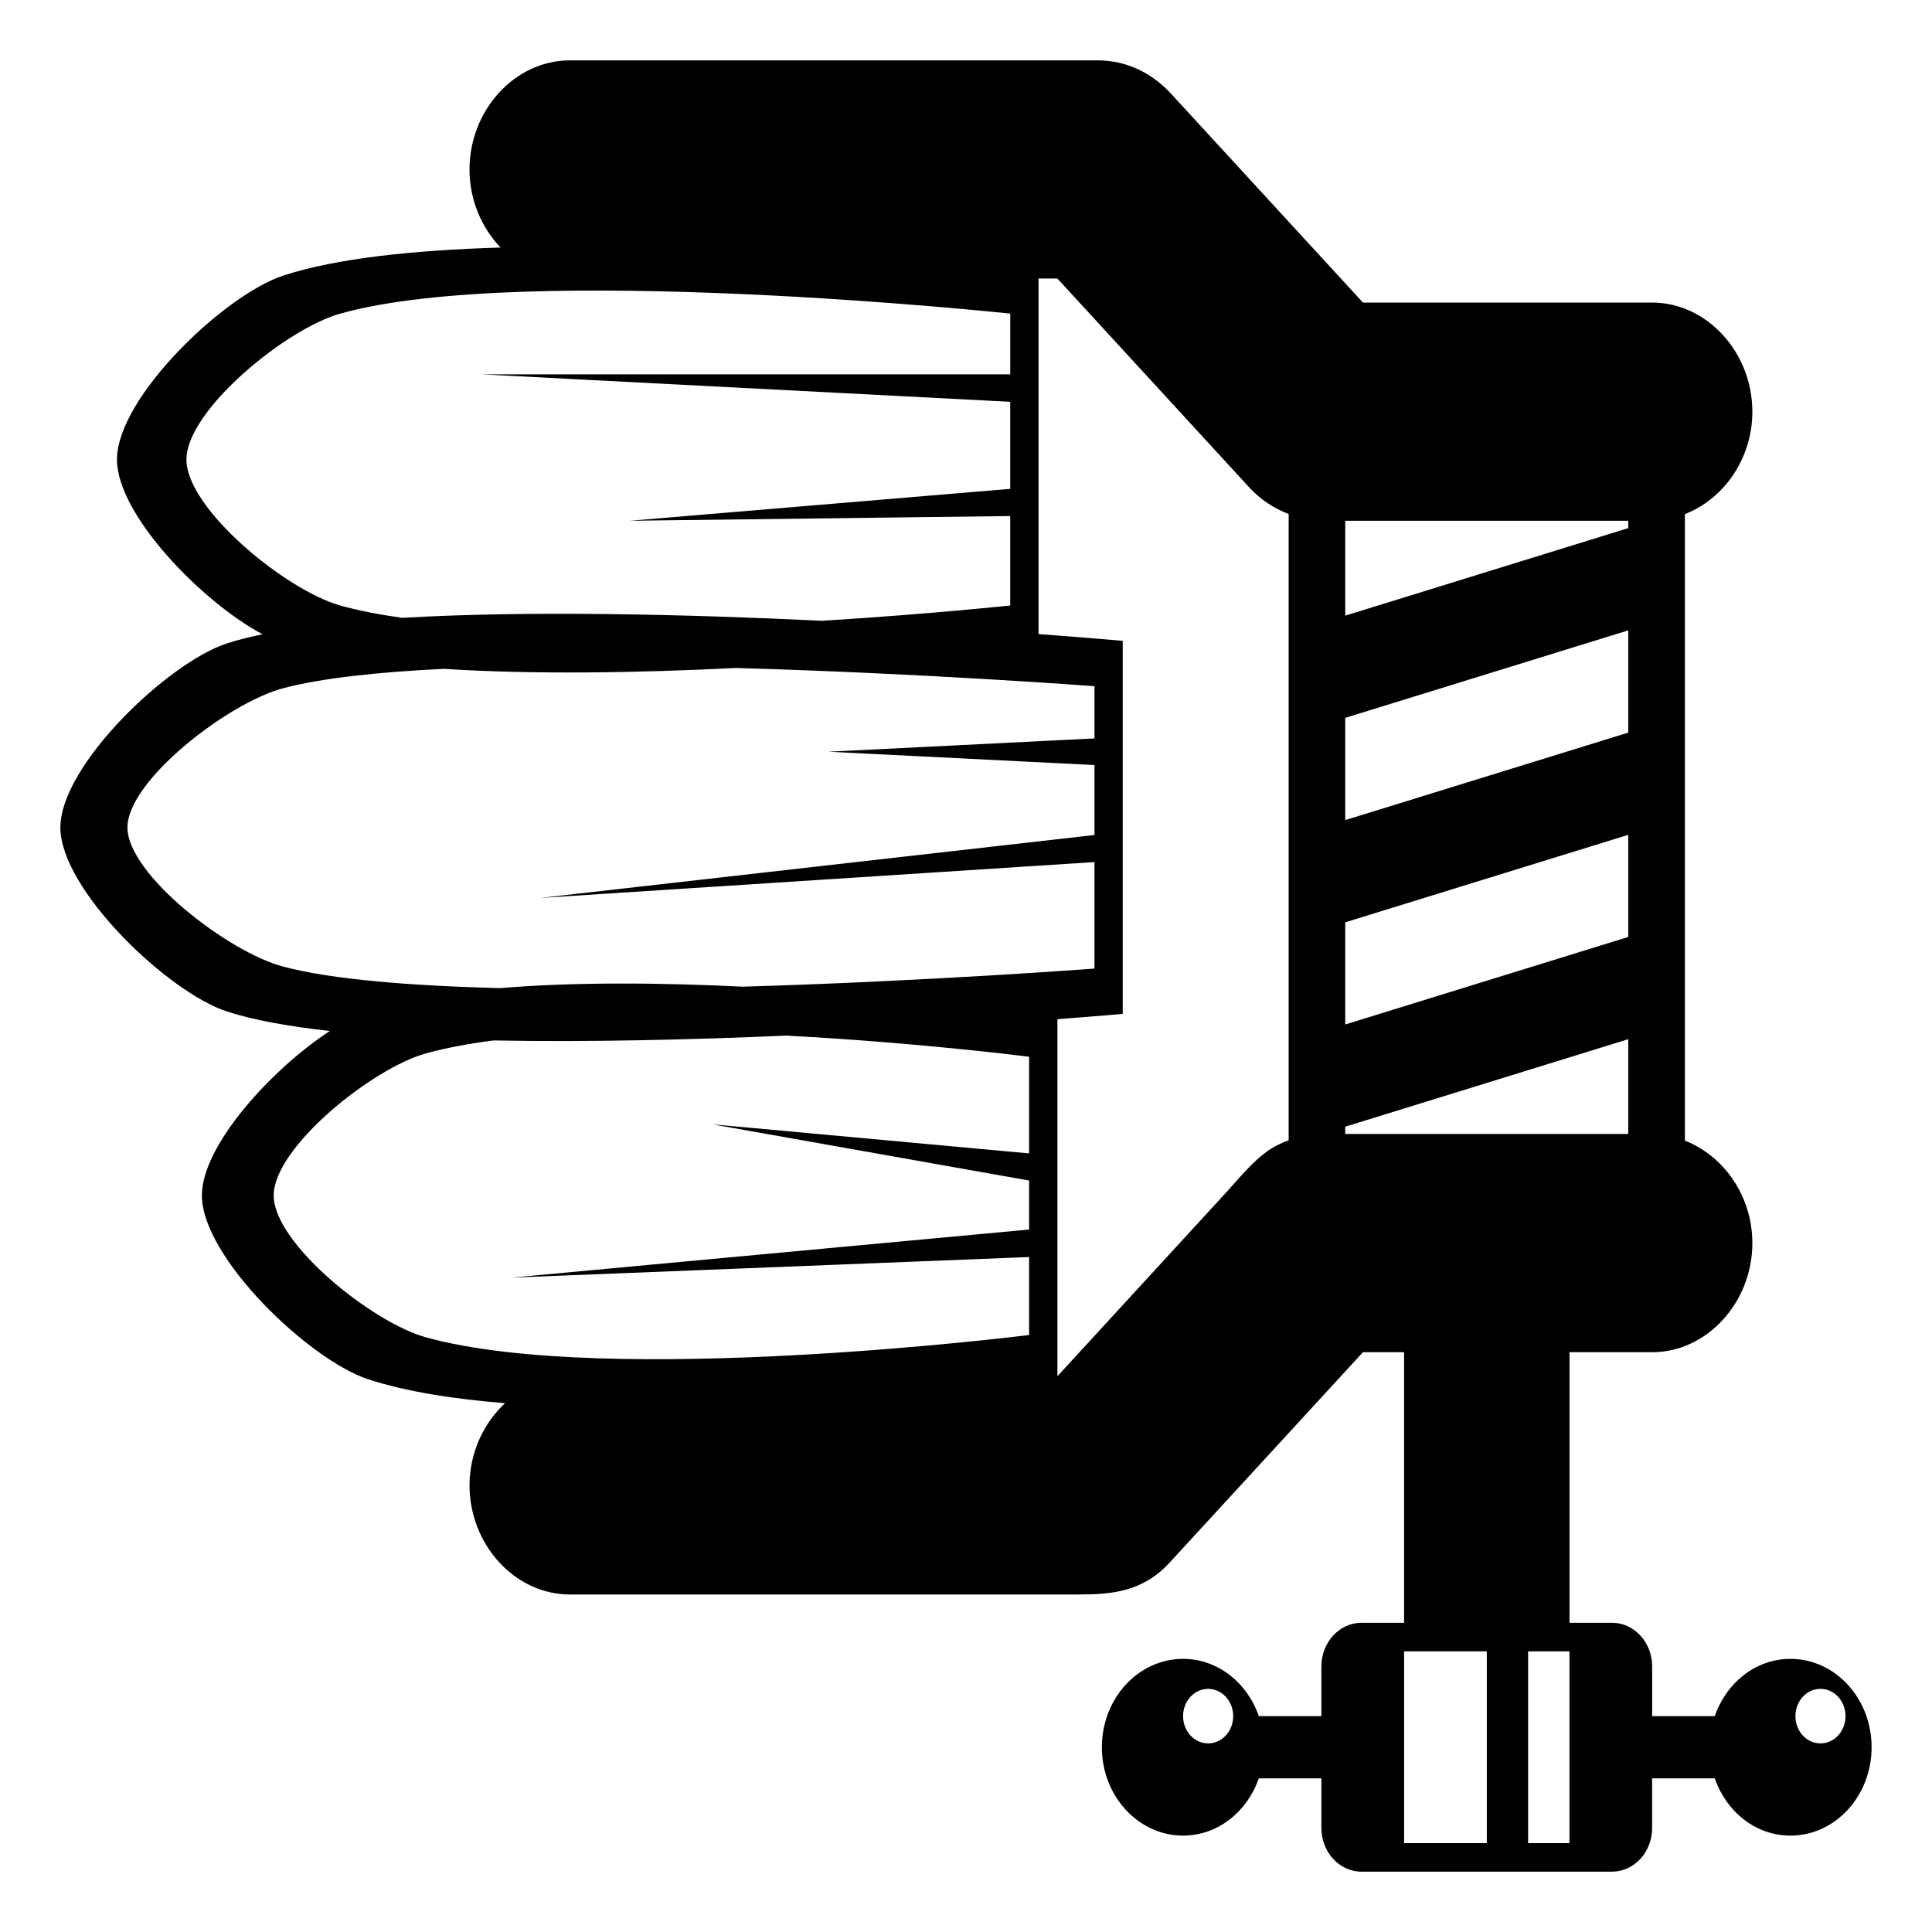
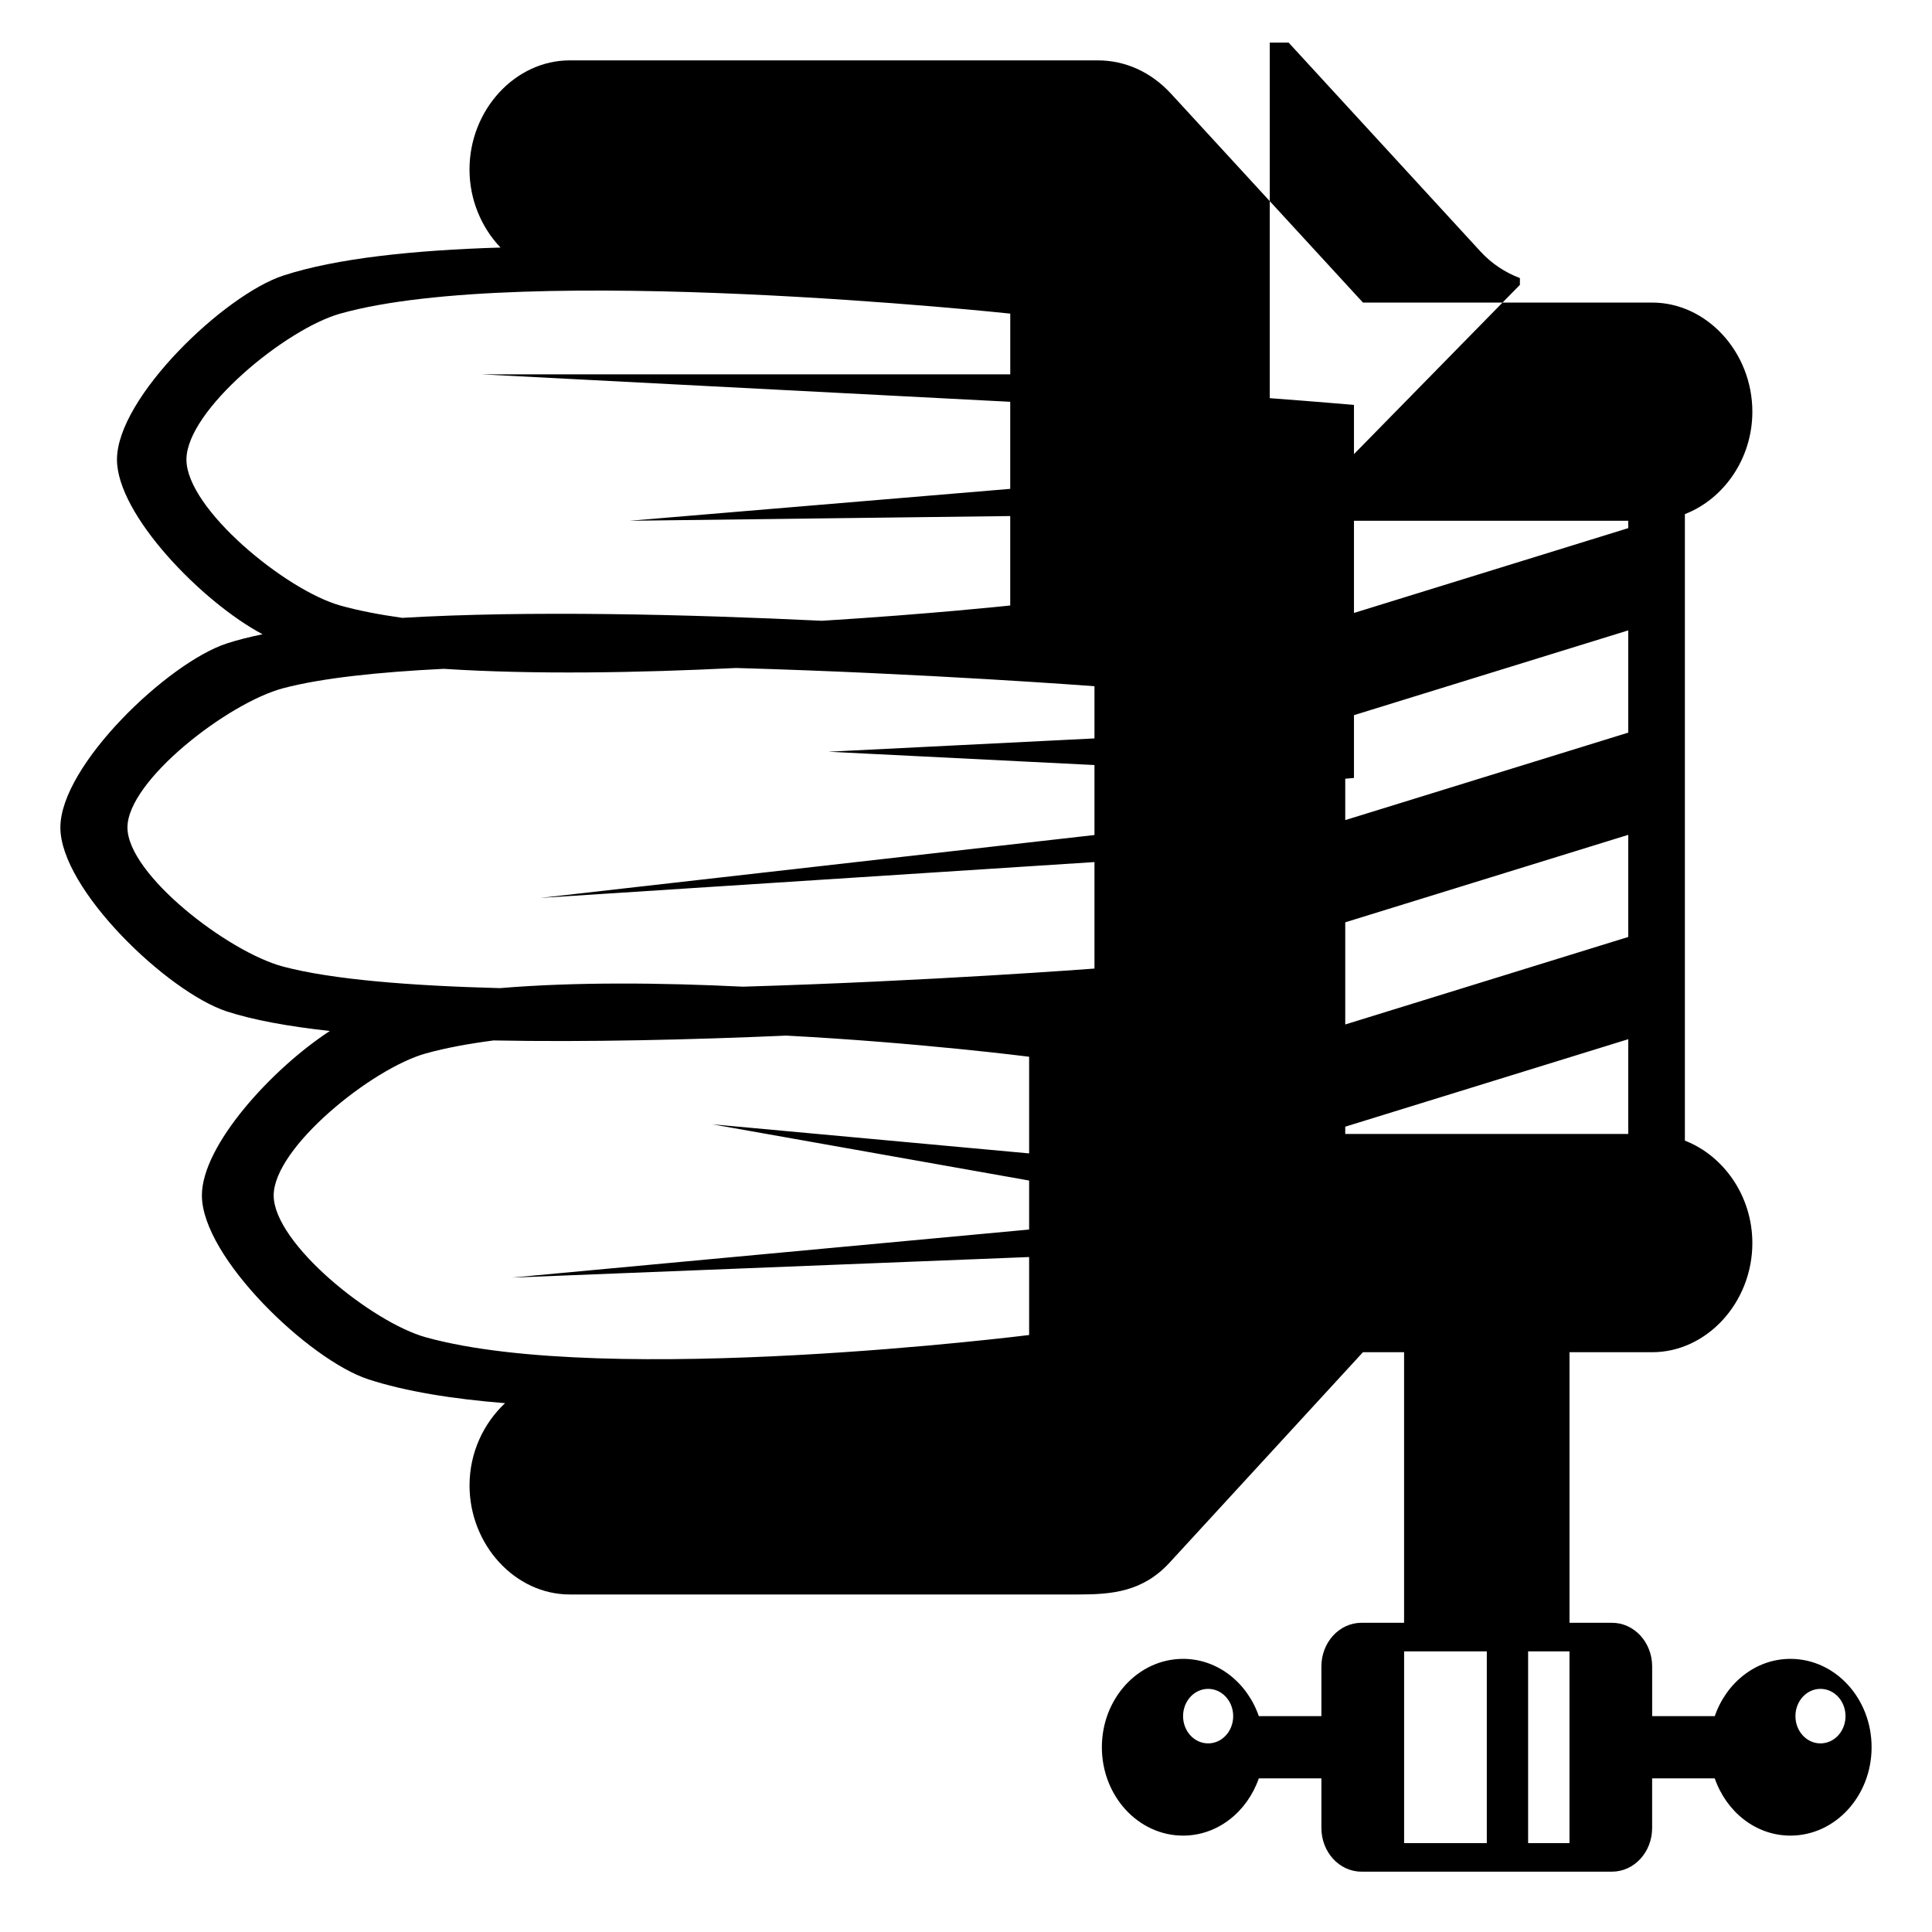
<svg xmlns="http://www.w3.org/2000/svg" viewBox="0 0 64 64" enable-background="new 0 0 64 64">
-   <path d="m59.31 54.952c-1.149 0-2.123.791-2.506 1.897h-2.074v-1.645c0-.799-.595-1.447-1.329-1.447h-1.409v-8.963c.555 0 1.109 0 1.664 0 .358 0 .716 0 1.074 0 1.81 0 3.319-1.646 3.319-3.615 0-1.556-.947-2.894-2.235-3.394v-.224-20.31-.22c1.288-.5 2.235-1.837 2.235-3.393 0-1.97-1.51-3.615-3.319-3.615-3.193 0-6.387 0-9.58 0-1.98-2.155-3.959-4.308-5.938-6.462-.139-.151-.277-.301-.416-.452-.654-.713-1.504-1.109-2.434-1.109-.359 0-.716 0-1.074 0-1.732 0-3.464 0-5.196 0-3.604 0-7.208 0-10.812 0-.138 0-.272 0-.408 0-1.81 0-3.319 1.644-3.319 3.614 0 1.007.398 1.926 1.027 2.586-2.852.086-5.439.354-7.194.928-1.952.639-5.511 4.041-5.511 6.095 0 1.832 2.825 4.727 4.822 5.787-.435.092-.838.191-1.187.306-1.951.639-5.51 4.041-5.51 6.095 0 2.055 3.559 5.454 5.511 6.093.877.287 2.051.498 3.415.649-1.92 1.253-4.238 3.788-4.238 5.445 0 2.055 3.559 5.454 5.511 6.093 1.232.402 2.799.652 4.531.791-.711.667-1.176 1.639-1.176 2.723 0 1.97 1.51 3.614 3.319 3.614 2.955 0 5.909 0 8.864 0 2.013 0 4.025 0 6.037 0 .651 0 1.301 0 1.95 0 1.112 0 2.134-.088 3.026-1.061 2.132-2.321 4.266-4.644 6.399-6.964.453 0 .908 0 1.363 0v8.963h-1.412c-.733 0-1.327.648-1.327 1.447v1.645h-2.073c-.384-1.106-1.359-1.897-2.509-1.897-1.485 0-2.69 1.312-2.69 2.927 0 1.616 1.205 2.928 2.69 2.928 1.149 0 2.124-.791 2.509-1.897h2.073v1.645c0 .798.594 1.446 1.327 1.446h8.3c.734 0 1.329-.648 1.329-1.446v-1.645h2.074c.383 1.106 1.356 1.897 2.506 1.897 1.487 0 2.69-1.312 2.69-2.928.001-1.615-1.202-2.927-2.689-2.927m-19.288 2.8c-.46 0-.831-.404-.831-.902 0-.5.371-.904.831-.904.457 0 .829.404.829.904.001.498-.372.902-.829.902m4.541-40.501c.291 0 .582 0 .872 0 2.064 0 4.129 0 6.195 0 .771 0 1.539 0 2.308 0v.244l-9.375 2.899v-3.143m0 6.529l9.375-2.898v3.387l-9.375 2.898v-3.387m0 6.773l9.375-2.898v3.383l-9.375 2.899v-3.384m-38.387-15.329c0-1.629 3.291-4.329 5.095-4.835 6.113-1.718 22.195 0 22.195 0v2.011h-17.526l17.525.91v2.884l-12.604 1.057 12.604-.156v2.963c0 0-2.664.285-6.236.506-4.503-.216-9.73-.343-13.904-.097-.763-.107-1.458-.241-2.055-.409-1.804-.507-5.094-3.204-5.094-4.834m3.209 16.797c-1.829-.482-5.163-3.056-5.163-4.61 0-1.554 3.334-4.131 5.163-4.614 1.265-.334 3.139-.534 5.313-.641 3 .195 6.481.131 9.68-.028 6.257.177 11.878.604 11.878.604v1.729l-8.817.441 8.817.441v2.318l-18.36 2.084 18.36-1.188v3.528c0 0-5.485.418-11.65.6-2.705-.133-5.553-.16-8.044.048-2.961-.077-5.563-.284-7.177-.712m24.706 6.187l-10.494-.964 10.494 1.863v1.623l-17.135 1.592 17.135-.681v2.583c0 0-13.92 1.75-19.977.078-1.788-.492-5.048-3.116-5.048-4.702 0-1.587 3.26-4.213 5.048-4.706.66-.183 1.417-.321 2.236-.428 3.121.06 6.542-.023 9.696-.16 4.383.231 8.045.7 8.045.7v3.202m8.597-20.957v20.312.212c-.198.069-.395.159-.592.284-.564.361-1.032.959-1.494 1.46-1.426 1.554-2.854 3.108-4.281 4.663-.432.469-.862.939-1.293 1.408v-11.827c1.355-.104 2.164-.177 2.164-.177v-12.357c0 0-1.063-.095-2.789-.224v-11.778c.208 0 .416 0 .625 0 1.978 2.154 3.956 4.309 5.935 6.462.138.152.277.302.416.453.379.412.825.701 1.31.885v.224zm1.875 20.312v-.24l9.375-2.898v3.139h-9.375zm4.689 23.493h-2.739v-6.353h2.739v6.353m2.739 0h-1.37v-6.353h1.37v6.353m8.314-3.304c-.459 0-.829-.404-.829-.902 0-.5.37-.904.829-.904.46 0 .83.404.83.904 0 .498-.37.902-.83.902" />
+   <path d="m59.31 54.952c-1.149 0-2.123.791-2.506 1.897h-2.074v-1.645c0-.799-.595-1.447-1.329-1.447h-1.409v-8.963c.555 0 1.109 0 1.664 0 .358 0 .716 0 1.074 0 1.81 0 3.319-1.646 3.319-3.615 0-1.556-.947-2.894-2.235-3.394v-.224-20.31-.22c1.288-.5 2.235-1.837 2.235-3.393 0-1.97-1.51-3.615-3.319-3.615-3.193 0-6.387 0-9.58 0-1.98-2.155-3.959-4.308-5.938-6.462-.139-.151-.277-.301-.416-.452-.654-.713-1.504-1.109-2.434-1.109-.359 0-.716 0-1.074 0-1.732 0-3.464 0-5.196 0-3.604 0-7.208 0-10.812 0-.138 0-.272 0-.408 0-1.81 0-3.319 1.644-3.319 3.614 0 1.007.398 1.926 1.027 2.586-2.852.086-5.439.354-7.194.928-1.952.639-5.511 4.041-5.511 6.095 0 1.832 2.825 4.727 4.822 5.787-.435.092-.838.191-1.187.306-1.951.639-5.51 4.041-5.51 6.095 0 2.055 3.559 5.454 5.511 6.093.877.287 2.051.498 3.415.649-1.92 1.253-4.238 3.788-4.238 5.445 0 2.055 3.559 5.454 5.511 6.093 1.232.402 2.799.652 4.531.791-.711.667-1.176 1.639-1.176 2.723 0 1.97 1.51 3.614 3.319 3.614 2.955 0 5.909 0 8.864 0 2.013 0 4.025 0 6.037 0 .651 0 1.301 0 1.95 0 1.112 0 2.134-.088 3.026-1.061 2.132-2.321 4.266-4.644 6.399-6.964.453 0 .908 0 1.363 0v8.963h-1.412c-.733 0-1.327.648-1.327 1.447v1.645h-2.073c-.384-1.106-1.359-1.897-2.509-1.897-1.485 0-2.69 1.312-2.69 2.927 0 1.616 1.205 2.928 2.69 2.928 1.149 0 2.124-.791 2.509-1.897h2.073v1.645c0 .798.594 1.446 1.327 1.446h8.3c.734 0 1.329-.648 1.329-1.446v-1.645h2.074c.383 1.106 1.356 1.897 2.506 1.897 1.487 0 2.69-1.312 2.69-2.928.001-1.615-1.202-2.927-2.689-2.927m-19.288 2.8c-.46 0-.831-.404-.831-.902 0-.5.371-.904.831-.904.457 0 .829.404.829.904.001.498-.372.902-.829.902m4.541-40.501c.291 0 .582 0 .872 0 2.064 0 4.129 0 6.195 0 .771 0 1.539 0 2.308 0v.244l-9.375 2.899v-3.143m0 6.529l9.375-2.898v3.387l-9.375 2.898v-3.387m0 6.773l9.375-2.898v3.383l-9.375 2.899v-3.384m-38.387-15.329c0-1.629 3.291-4.329 5.095-4.835 6.113-1.718 22.195 0 22.195 0v2.011h-17.526l17.525.91v2.884l-12.604 1.057 12.604-.156v2.963c0 0-2.664.285-6.236.506-4.503-.216-9.73-.343-13.904-.097-.763-.107-1.458-.241-2.055-.409-1.804-.507-5.094-3.204-5.094-4.834m3.209 16.797c-1.829-.482-5.163-3.056-5.163-4.61 0-1.554 3.334-4.131 5.163-4.614 1.265-.334 3.139-.534 5.313-.641 3 .195 6.481.131 9.68-.028 6.257.177 11.878.604 11.878.604v1.729l-8.817.441 8.817.441v2.318l-18.36 2.084 18.36-1.188v3.528c0 0-5.485.418-11.65.6-2.705-.133-5.553-.16-8.044.048-2.961-.077-5.563-.284-7.177-.712m24.706 6.187l-10.494-.964 10.494 1.863v1.623l-17.135 1.592 17.135-.681v2.583c0 0-13.92 1.75-19.977.078-1.788-.492-5.048-3.116-5.048-4.702 0-1.587 3.26-4.213 5.048-4.706.66-.183 1.417-.321 2.236-.428 3.121.06 6.542-.023 9.696-.16 4.383.231 8.045.7 8.045.7v3.202m8.597-20.957v20.312.212v-11.827c1.355-.104 2.164-.177 2.164-.177v-12.357c0 0-1.063-.095-2.789-.224v-11.778c.208 0 .416 0 .625 0 1.978 2.154 3.956 4.309 5.935 6.462.138.152.277.302.416.453.379.412.825.701 1.31.885v.224zm1.875 20.312v-.24l9.375-2.898v3.139h-9.375zm4.689 23.493h-2.739v-6.353h2.739v6.353m2.739 0h-1.37v-6.353h1.37v6.353m8.314-3.304c-.459 0-.829-.404-.829-.902 0-.5.37-.904.829-.904.46 0 .83.404.83.904 0 .498-.37.902-.83.902" />
</svg>